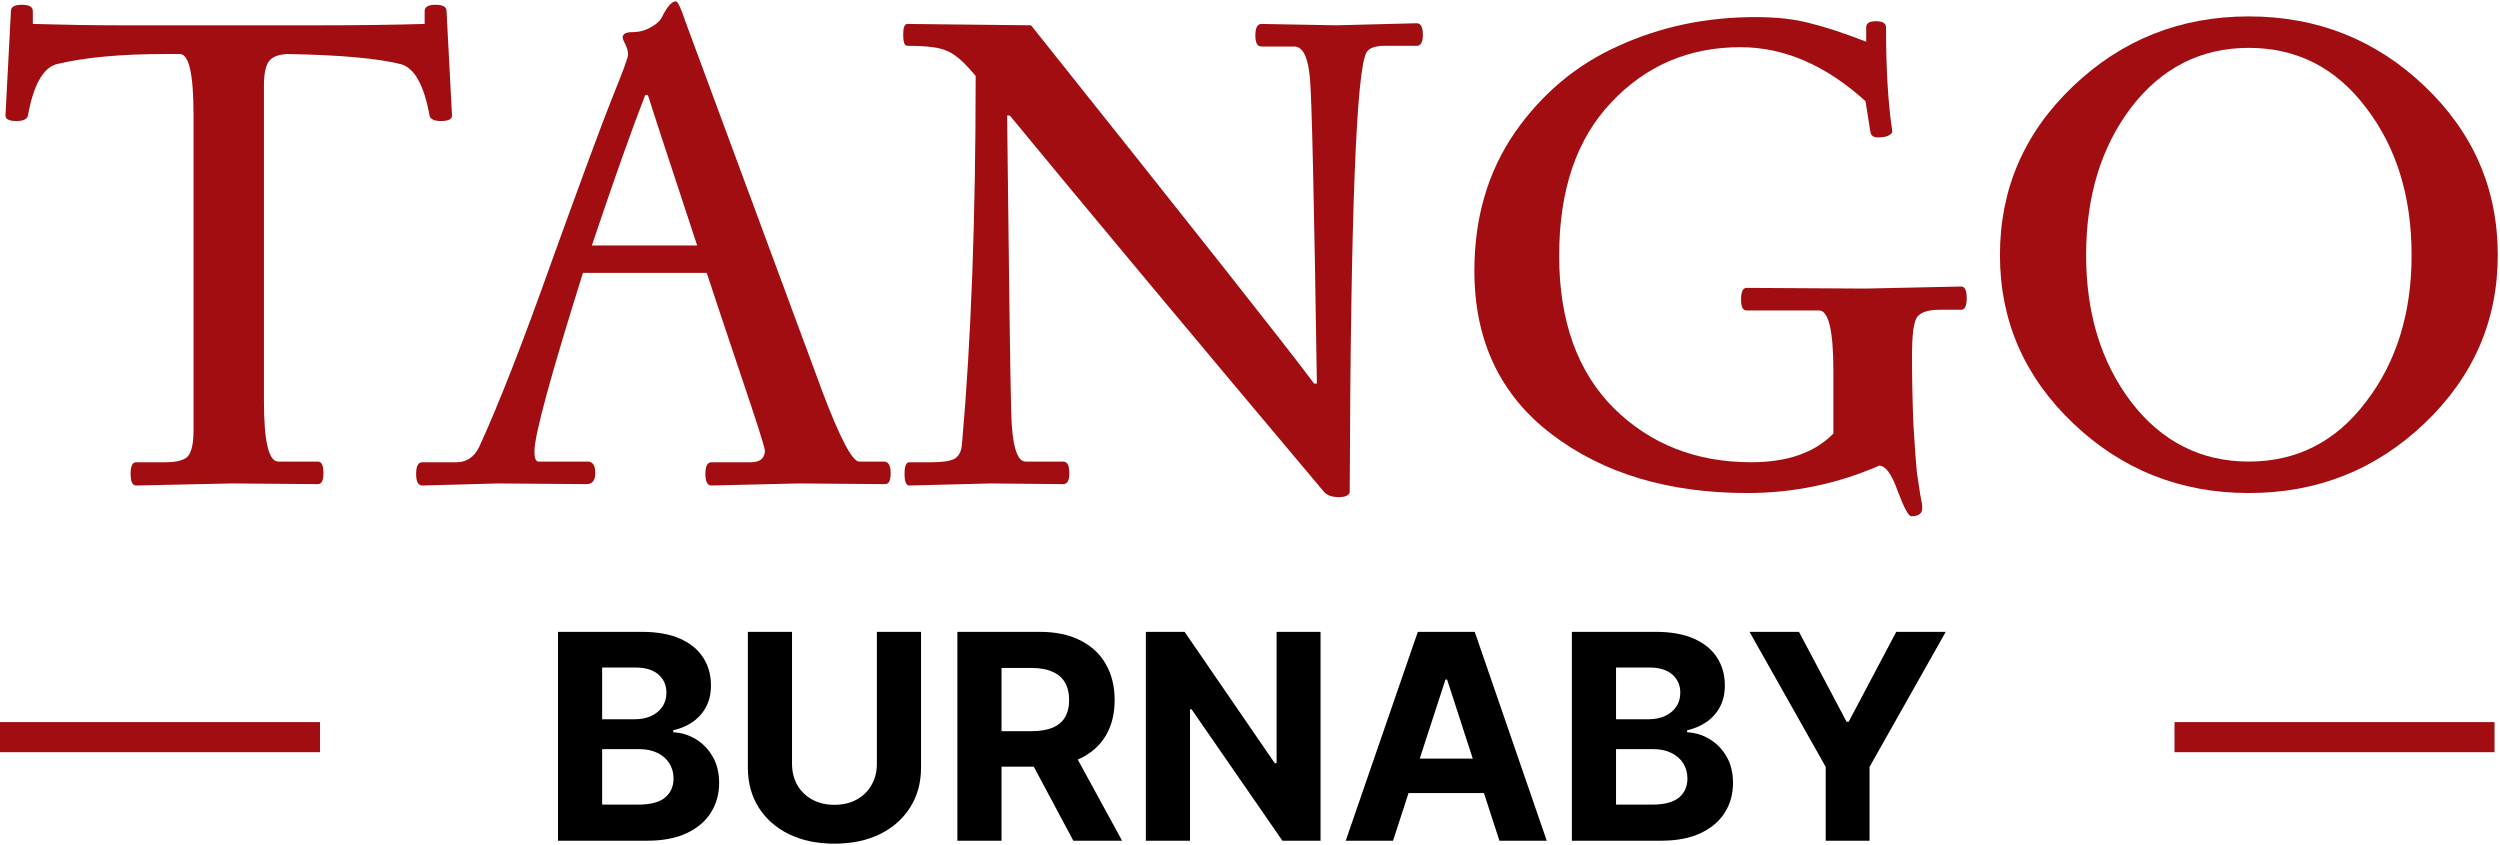
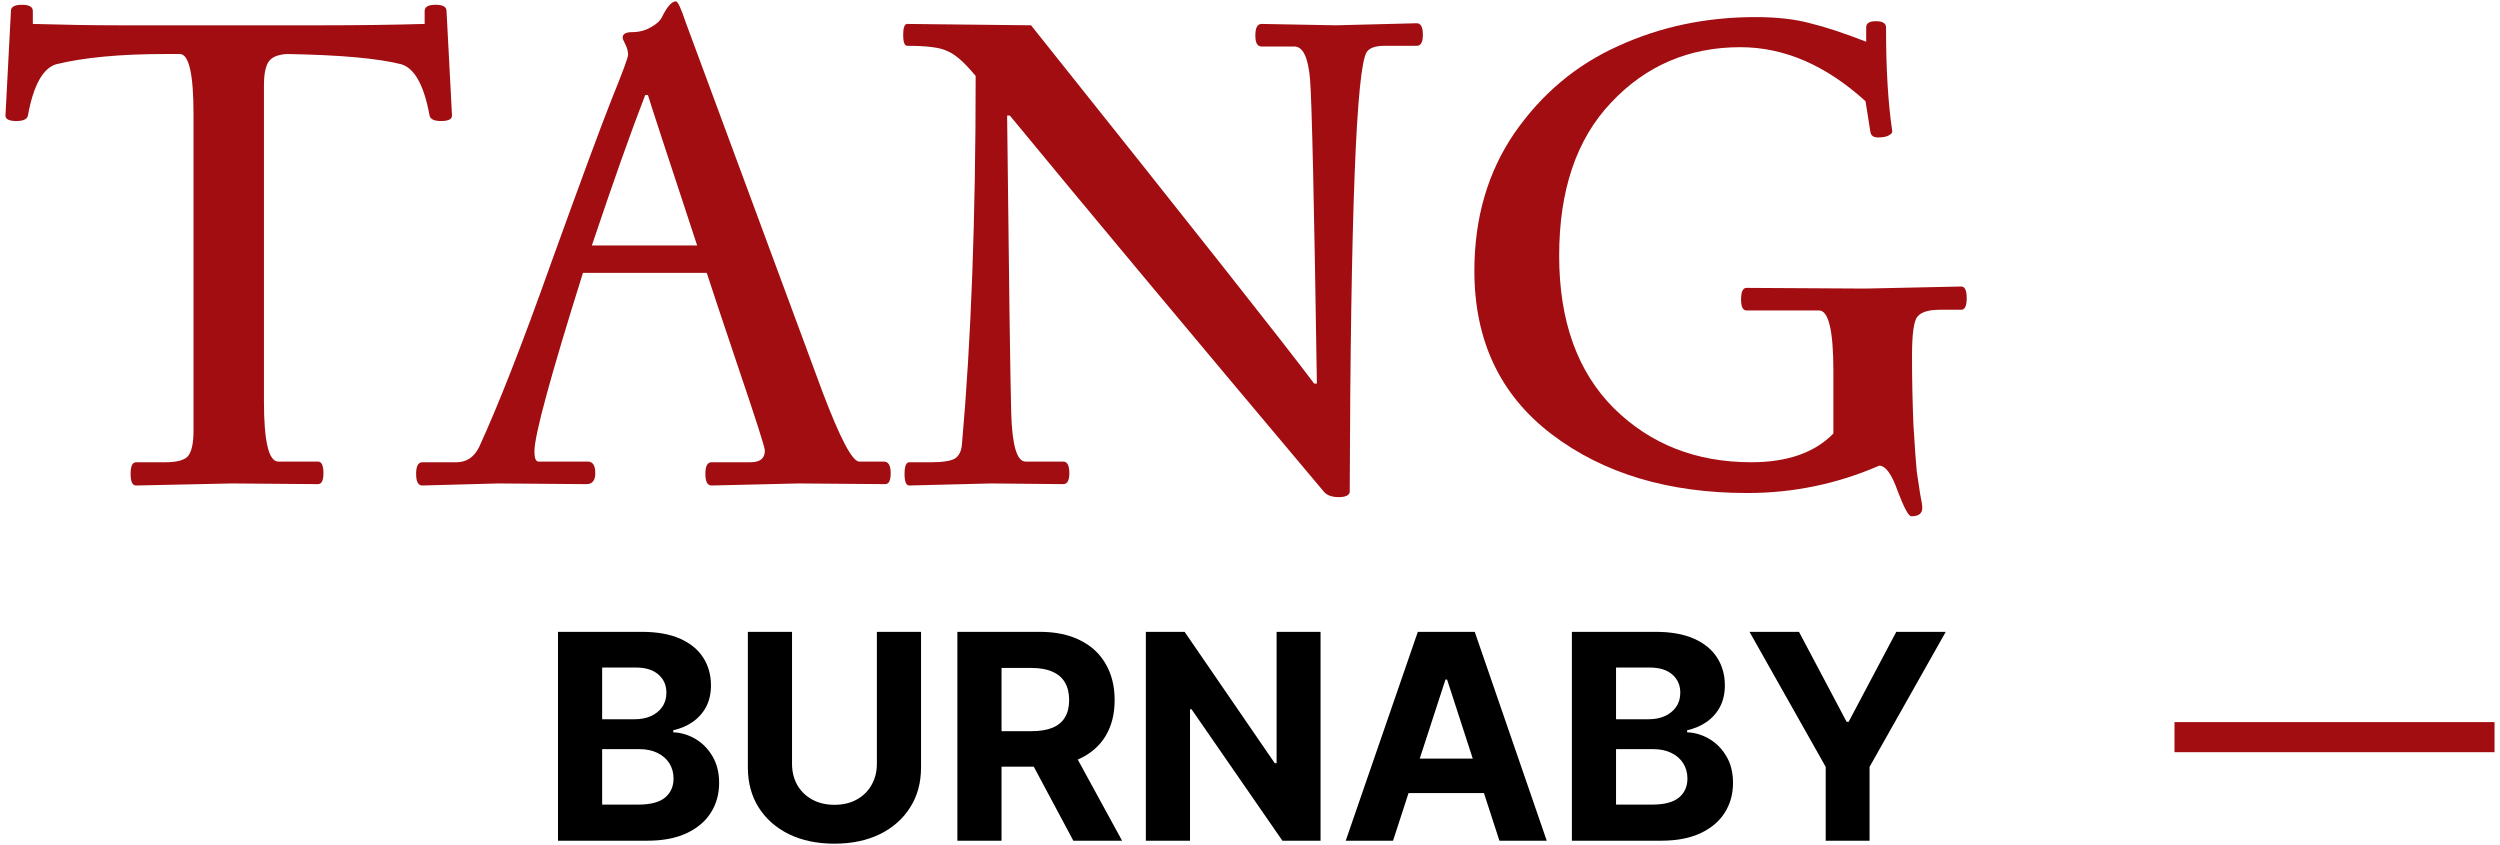
<svg xmlns="http://www.w3.org/2000/svg" width="914" height="309" viewBox="0 0 914 309" fill="none">
-   <path d="M757.932 31.5C775.765 14.5 797.182 6 822.182 6C847.182 6 868.598 14.5 886.432 31.5C904.265 48.5 913.182 69.083 913.182 93.25C913.182 117.25 904.265 137.75 886.432 154.75C868.598 171.75 847.182 180.25 822.182 180.25C797.182 180.25 775.765 171.75 757.932 154.75C740.098 137.75 731.182 117.25 731.182 93.25C731.182 69.083 740.098 48.5 757.932 31.5ZM864.932 39.25C853.932 24.75 839.682 17.5 822.182 17.5C804.682 17.5 790.348 24.75 779.182 39.25C768.182 53.75 762.682 71.75 762.682 93.25C762.682 114.583 768.182 132.5 779.182 147C790.348 161.5 804.682 168.75 822.182 168.75C839.682 168.75 853.932 161.5 864.932 147C876.098 132.5 881.682 114.583 881.682 93.25C881.682 71.75 876.098 53.75 864.932 39.25Z" fill="#A10D10" />
  <path d="M682.031 105.5L717.031 104.75C718.365 104.75 719.031 106.167 719.031 109C719.031 111.833 718.365 113.25 717.031 113.25H709.281C705.115 113.25 702.365 114.083 701.031 115.75C699.698 117.25 699.031 122.083 699.031 130.25C699.031 138.25 699.198 146.5 699.531 155C700.031 163.333 700.448 169.167 700.781 172.5C701.281 175.667 701.698 178.417 702.031 180.75C702.531 183.083 702.781 184.75 702.781 185.75C702.781 187.75 701.448 188.75 698.781 188.75C697.781 188.75 696.115 185.667 693.781 179.5C691.615 173.333 689.365 170.25 687.031 170.25C671.698 176.917 655.615 180.25 638.781 180.25C609.948 180.25 586.115 173.083 567.281 158.75C548.448 144.417 539.031 124.5 539.031 99C539.031 79.667 543.948 62.833 553.781 48.5C563.781 34.167 576.448 23.583 591.781 16.75C607.115 9.75 623.781 6.25 641.781 6.25C649.615 6.25 656.281 7 661.781 8.5C667.281 9.833 674.115 12.083 682.281 15.25V10C682.281 8.5 683.448 7.75 685.781 7.75C688.281 7.75 689.531 8.5 689.531 10C689.531 25.167 690.281 37.75 691.781 47.75C691.948 48.417 691.531 49 690.531 49.5C689.698 50 688.365 50.25 686.531 50.25C684.865 50.25 683.948 49.5 683.781 48L682.031 37C667.531 23.833 652.281 17.25 636.281 17.25C617.448 17.25 601.698 24 589.031 37.5C576.365 50.833 570.031 69.5 570.031 93.5C570.031 117.333 576.698 135.917 590.031 149.25C603.365 162.417 620.115 169 640.281 169C653.448 169 663.448 165.5 670.281 158.5V135.5C670.281 120.833 668.531 113.5 665.031 113.5H638.531C637.198 113.5 636.531 112.167 636.531 109.5C636.531 106.667 637.198 105.25 638.531 105.25L682.031 105.5Z" fill="#A10D10" />
  <path d="M488.453 9.25L517.953 8.5C519.453 8.5 520.203 9.917 520.203 12.75C520.203 15.417 519.453 16.75 517.953 16.75H506.203C502.87 16.75 500.703 17.5 499.703 19C495.87 24.667 493.786 78.333 493.453 180C493.12 181.167 491.786 181.75 489.453 181.75C487.12 181.75 485.37 181.167 484.203 180C435.536 122.167 397.203 76.25 369.203 42.25H368.203C368.87 102.917 369.37 139.167 369.703 151C370.036 162.833 371.786 168.75 374.953 168.75H388.703C390.203 168.75 390.953 170.167 390.953 173C390.953 175.667 390.203 177 388.703 177L362.203 176.75L332.453 177.5C331.286 177.5 330.703 176.083 330.703 173.25C330.703 170.417 331.286 169 332.453 169H340.703C344.536 169 347.286 168.583 348.953 167.75C350.62 166.75 351.536 164.917 351.703 162.25C355.036 124.75 356.703 79.917 356.703 27.75L354.953 25.75C351.62 21.917 348.62 19.5 345.953 18.5C343.453 17.333 338.703 16.75 331.703 16.75C330.703 16.75 330.203 15.417 330.203 12.75C330.203 10.083 330.703 8.75 331.703 8.75L376.953 9.25C436.286 83.583 470.786 127.25 480.453 140.25H481.453C480.453 74.083 479.62 37 478.953 29C478.286 21 476.37 17 473.203 17H461.203C459.703 17 458.953 15.667 458.953 13C458.953 10.167 459.703 8.75 461.203 8.75L488.453 9.25Z" fill="#A10D10" />
  <path d="M291.885 176.75L260.135 177.5C258.635 177.5 257.885 176.083 257.885 173.25C257.885 170.417 258.635 169 260.135 169H274.385C277.885 169 279.635 167.583 279.635 164.75C279.635 163.583 276.468 153.667 270.135 135C263.801 116.167 259.885 104.417 258.385 99.75H213.135C201.301 137.417 195.385 159.167 195.385 165C195.385 167.5 195.885 168.75 196.885 168.75H214.885C216.718 168.75 217.635 170.167 217.635 173C217.635 175.667 216.551 177 214.385 177L182.135 176.75L154.385 177.5C152.885 177.5 152.135 176.083 152.135 173.25C152.135 170.417 152.885 169 154.385 169H166.885C170.551 169 173.301 167.167 175.135 163.5C182.135 148.333 190.968 125.75 201.635 95.75C212.468 65.75 219.801 45.917 223.635 36.25C227.635 26.417 229.635 21 229.635 20C229.635 18.833 229.301 17.583 228.635 16.25C227.968 14.917 227.635 14.083 227.635 13.75C227.635 12.417 228.801 11.75 231.135 11.75C233.635 11.75 235.885 11.167 237.885 10C240.051 8.833 241.468 7.5 242.135 6C243.968 2.333 245.635 0.5 247.135 0.5C247.801 0.5 248.968 3 250.635 8L300.885 143.75C307.218 160.417 311.635 168.75 314.135 168.75H323.135C324.801 168.75 325.635 170.167 325.635 173C325.635 175.667 324.968 177 323.635 177L291.885 176.75ZM235.885 34.75C230.718 48.083 224.218 66.417 216.385 89.75H254.885C243.718 55.917 237.718 37.583 236.885 34.75H235.885Z" fill="#A10D10" />
  <path d="M165.25 42.25C165.25 43.583 163.917 44.25 161.25 44.25C158.583 44.25 157.167 43.5 157 42C155 31.167 151.583 25 146.75 23.5C138.25 21.333 124.333 20.083 105 19.75C101.667 19.917 99.417 20.833 98.25 22.5C97.083 24.167 96.5 27.083 96.5 31.25V146.75C96.5 161.417 98.25 168.75 101.75 168.75H116.25C117.583 168.75 118.25 170.167 118.25 173C118.25 175.667 117.583 177 116.25 177L84.75 176.75L49.75 177.5C48.417 177.5 47.75 176.083 47.75 173.25C47.75 170.417 48.417 169 49.75 169H60.5C64.667 169 67.417 168.25 68.75 166.75C70.083 165.083 70.75 162 70.75 157.5V41.75C70.75 27.083 69.083 19.75 65.75 19.75H60.5C44 19.75 30.667 21 20.5 23.5C15.667 25 12.25 31.167 10.25 42C10.083 43.5 8.667 44.25 6 44.25C3.333 44.25 2 43.583 2 42.25L4 4C4 2.5 5.333 1.75 8 1.75C10.667 1.75 12 2.5 12 4V8.75C23.333 9.083 33.75 9.25 43.25 9.25H118C131.5 9.25 143.917 9.083 155.25 8.75V4C155.25 2.5 156.583 1.75 159.25 1.75C161.917 1.75 163.25 2.5 163.25 4L165.25 42.25Z" fill="#A10D10" />
-   <path fill-rule="evenodd" clip-rule="evenodd" d="M117 275H0V264H117V275Z" fill="#A10D10" />
+   <path fill-rule="evenodd" clip-rule="evenodd" d="M117 275H0H117V275Z" fill="#A10D10" />
  <path fill-rule="evenodd" clip-rule="evenodd" d="M912 275H795V264H912V275Z" fill="#A10D10" />
  <path d="M639.623 231H657.707L675.12 263.887H675.866L693.279 231H711.363L683.51 280.368V307.364H667.476V280.368L639.623 231Z" fill="black" />
  <path d="M574.679 307.364V231H605.254C610.872 231 615.558 231.833 619.311 233.498C623.065 235.164 625.886 237.475 627.775 240.434C629.665 243.367 630.609 246.748 630.609 250.576C630.609 253.559 630.013 256.181 628.819 258.443C627.626 260.68 625.986 262.52 623.897 263.962C621.834 265.379 619.473 266.385 616.813 266.982V267.728C619.721 267.852 622.443 268.672 624.979 270.189C627.539 271.705 629.615 273.83 631.206 276.565C632.797 279.274 633.592 282.506 633.592 286.259C633.592 290.311 632.585 293.928 630.572 297.11C628.583 300.267 625.638 302.765 621.735 304.604C617.832 306.444 613.022 307.364 607.305 307.364H574.679ZM590.824 294.164H603.986C608.486 294.164 611.767 293.306 613.83 291.591C615.893 289.851 616.925 287.539 616.925 284.656C616.925 282.543 616.415 280.679 615.396 279.063C614.377 277.447 612.923 276.179 611.033 275.26C609.169 274.34 606.944 273.88 604.359 273.88H590.824V294.164ZM590.824 262.955H602.793C605.005 262.955 606.969 262.57 608.684 261.799C610.424 261.004 611.792 259.885 612.786 258.443C613.805 257.001 614.315 255.274 614.315 253.26C614.315 250.501 613.333 248.276 611.369 246.586C609.43 244.896 606.671 244.05 603.091 244.05H590.824V262.955Z" fill="black" />
  <path d="M509.296 307.364H491.995L518.357 231H539.163L565.487 307.364H548.186L529.058 248.45H528.461L509.296 307.364ZM508.215 277.348H549.081V289.951H508.215V277.348Z" fill="black" />
  <path d="M482.794 231V307.364H468.849L435.626 259.301H435.067V307.364H418.922V231H433.091L466.053 279.026H466.724V231H482.794Z" fill="black" />
  <path d="M350.016 307.364V231H380.143C385.911 231 390.832 232.032 394.909 234.095C399.011 236.133 402.13 239.029 404.268 242.783C406.431 246.511 407.512 250.899 407.512 255.945C407.512 261.016 406.418 265.379 404.231 269.033C402.043 272.662 398.874 275.446 394.723 277.385C390.596 279.324 385.6 280.293 379.733 280.293H359.561V267.317H377.123C380.206 267.317 382.766 266.895 384.804 266.05C386.843 265.205 388.359 263.937 389.353 262.246C390.373 260.556 390.882 258.456 390.882 255.945C390.882 253.409 390.373 251.272 389.353 249.532C388.359 247.792 386.83 246.474 384.767 245.579C382.729 244.659 380.156 244.2 377.049 244.2H366.161V307.364H350.016ZM391.255 272.612L410.234 307.364H392.411L373.842 272.612H391.255Z" fill="black" />
  <path d="M320.587 231H336.732V280.592C336.732 286.16 335.402 291.032 332.742 295.208C330.108 299.384 326.416 302.641 321.668 304.977C316.92 307.289 311.389 308.445 305.076 308.445C298.737 308.445 293.193 307.289 288.446 304.977C283.698 302.641 280.006 299.384 277.371 295.208C274.736 291.032 273.419 286.16 273.419 280.592V231H289.564V279.212C289.564 282.12 290.198 284.706 291.466 286.968C292.758 289.23 294.573 291.007 296.91 292.3C299.246 293.592 301.968 294.239 305.076 294.239C308.208 294.239 310.93 293.592 313.241 292.3C315.578 291.007 317.38 289.23 318.648 286.968C319.941 284.706 320.587 282.12 320.587 279.212V231Z" fill="black" />
  <path d="M204 307.364V231H234.575C240.193 231 244.879 231.833 248.632 233.498C252.386 235.164 255.207 237.475 257.097 240.434C258.986 243.367 259.93 246.748 259.93 250.576C259.93 253.559 259.334 256.181 258.141 258.443C256.947 260.68 255.307 262.52 253.219 263.962C251.156 265.379 248.794 266.385 246.134 266.982V267.728C249.043 267.852 251.765 268.672 254.3 270.189C256.86 271.705 258.936 273.83 260.527 276.565C262.118 279.274 262.913 282.506 262.913 286.259C262.913 290.311 261.907 293.928 259.893 297.11C257.904 300.267 254.959 302.765 251.056 304.604C247.153 306.444 242.343 307.364 236.626 307.364H204ZM220.145 294.164H233.308C237.807 294.164 241.088 293.306 243.151 291.591C245.214 289.851 246.246 287.539 246.246 284.656C246.246 282.543 245.737 280.679 244.717 279.063C243.698 277.447 242.244 276.179 240.355 275.26C238.49 274.34 236.266 273.88 233.68 273.88H220.145V294.164ZM220.145 262.955H232.114C234.327 262.955 236.29 262.57 238.006 261.799C239.746 261.004 241.113 259.885 242.107 258.443C243.126 257.001 243.636 255.274 243.636 253.26C243.636 250.501 242.654 248.276 240.69 246.586C238.751 244.896 235.992 244.05 232.413 244.05H220.145V262.955Z" fill="black" />
</svg>